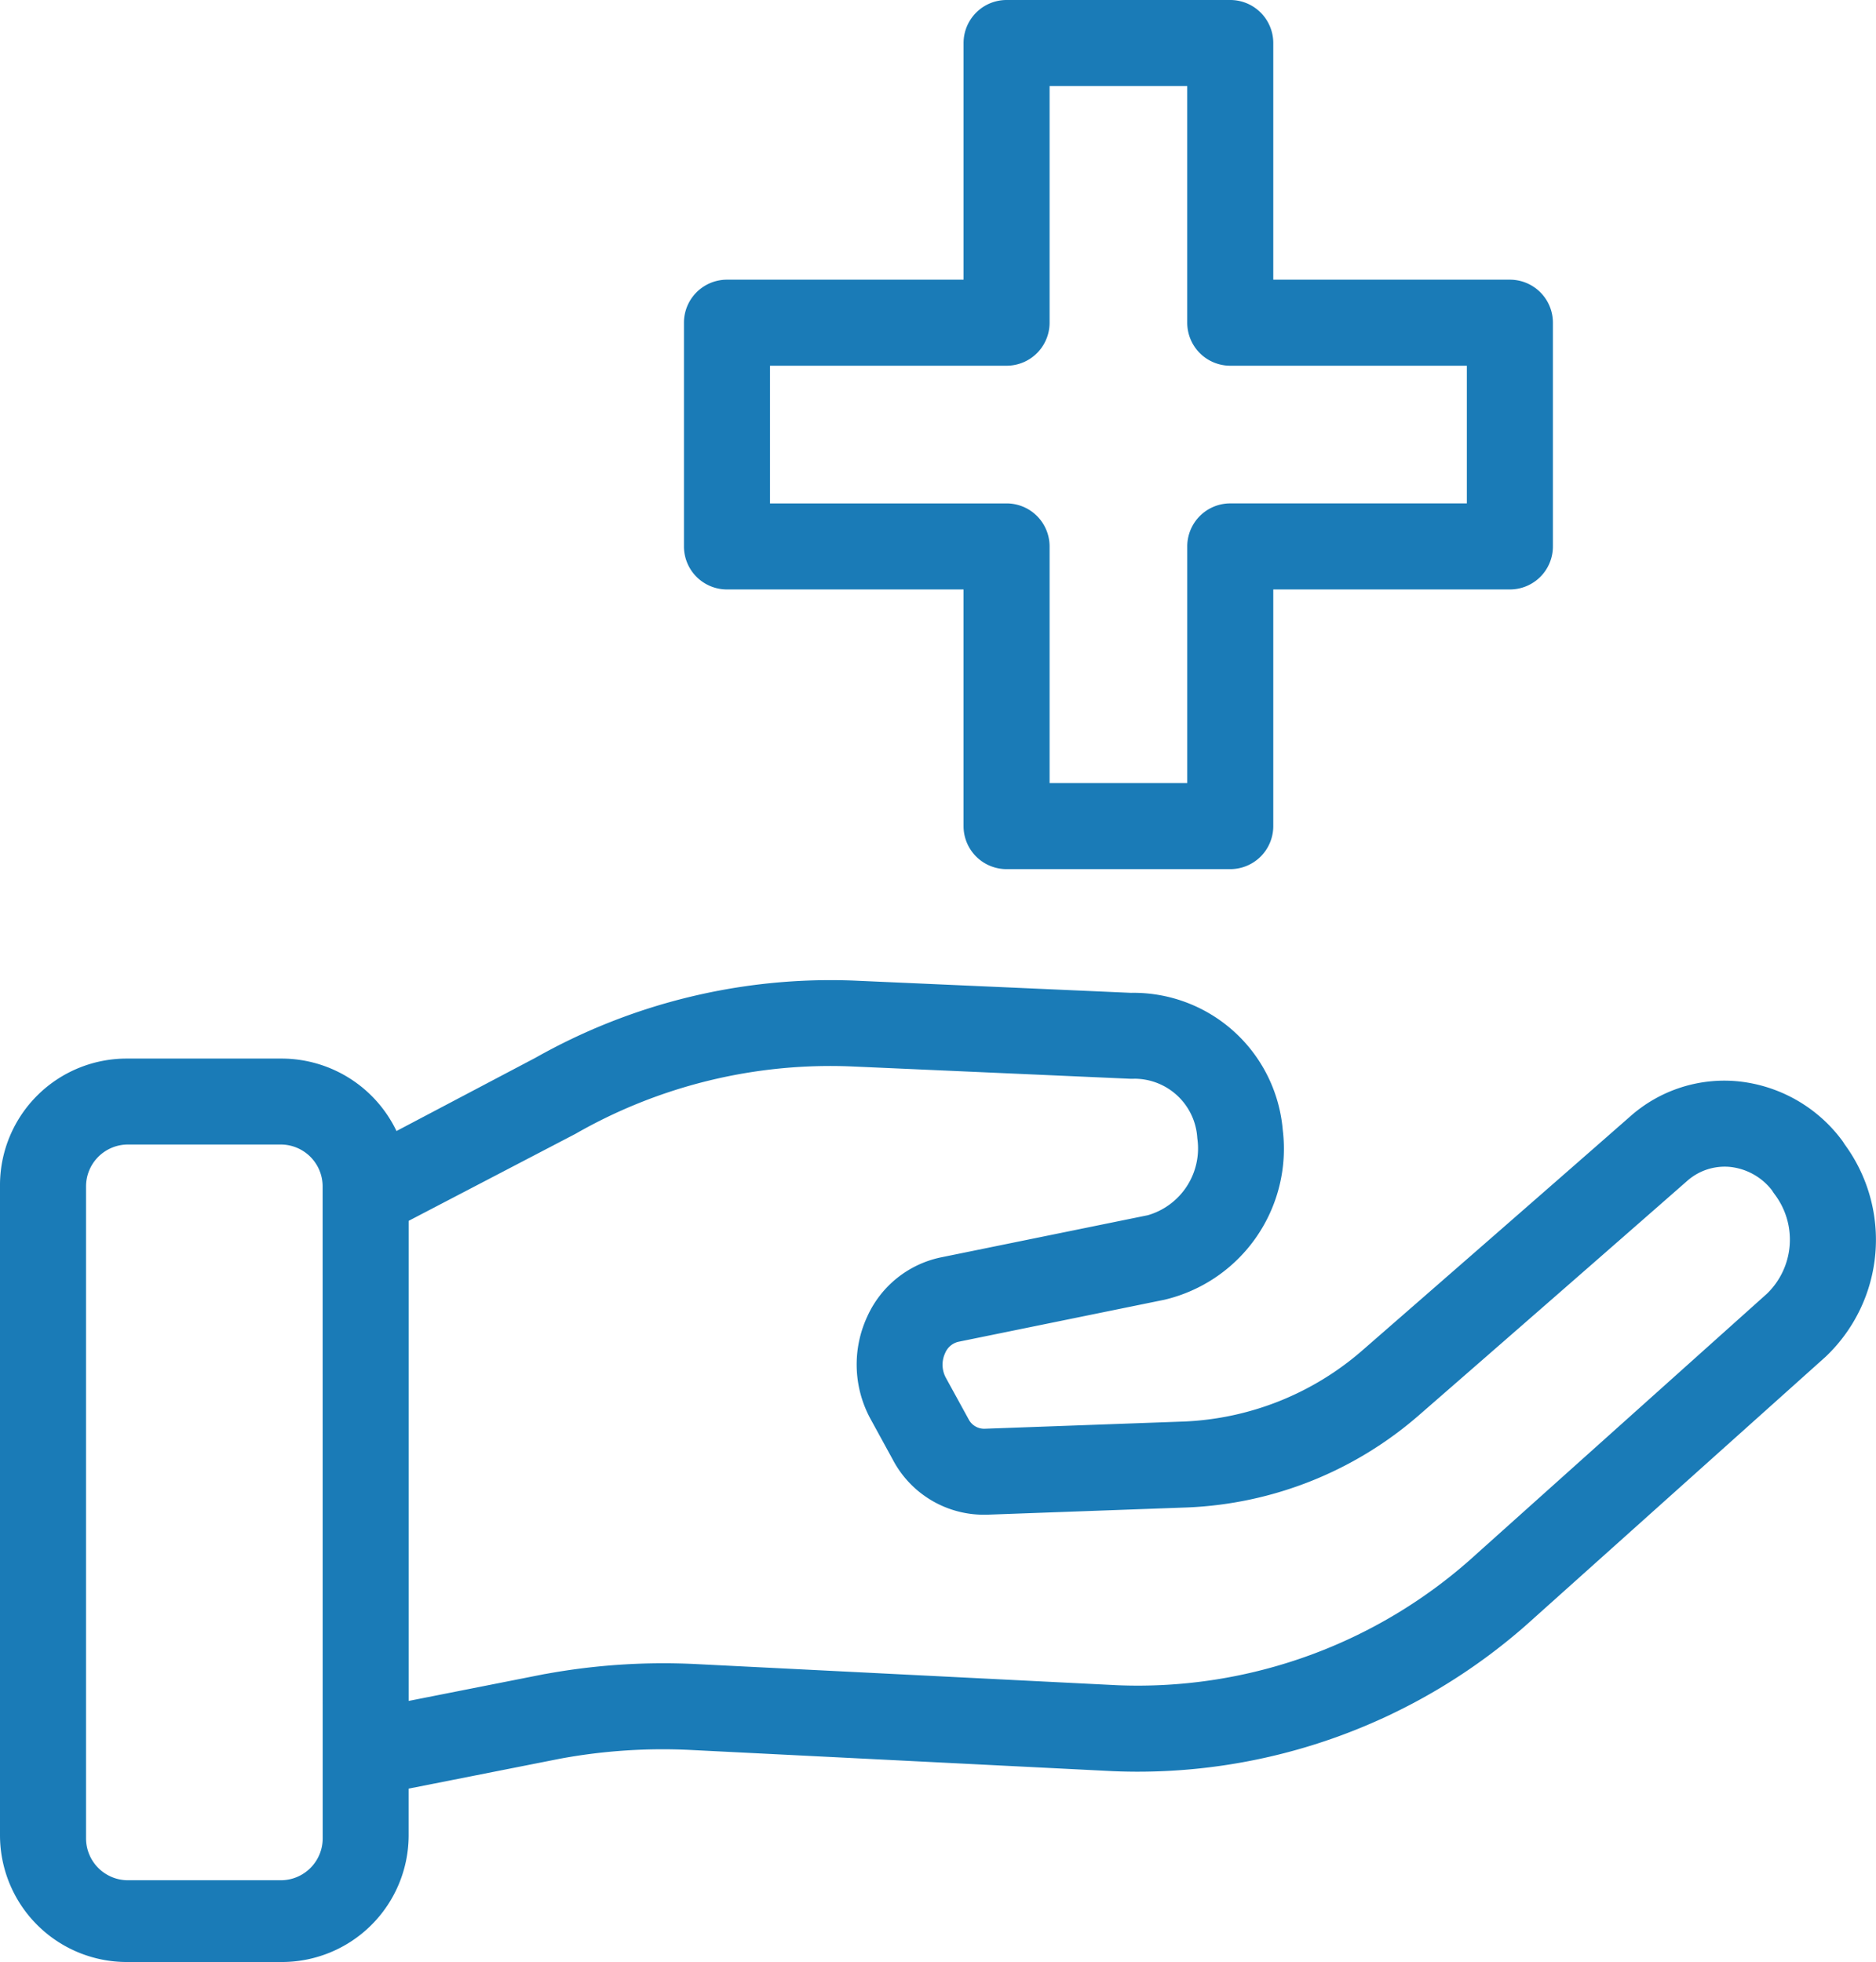
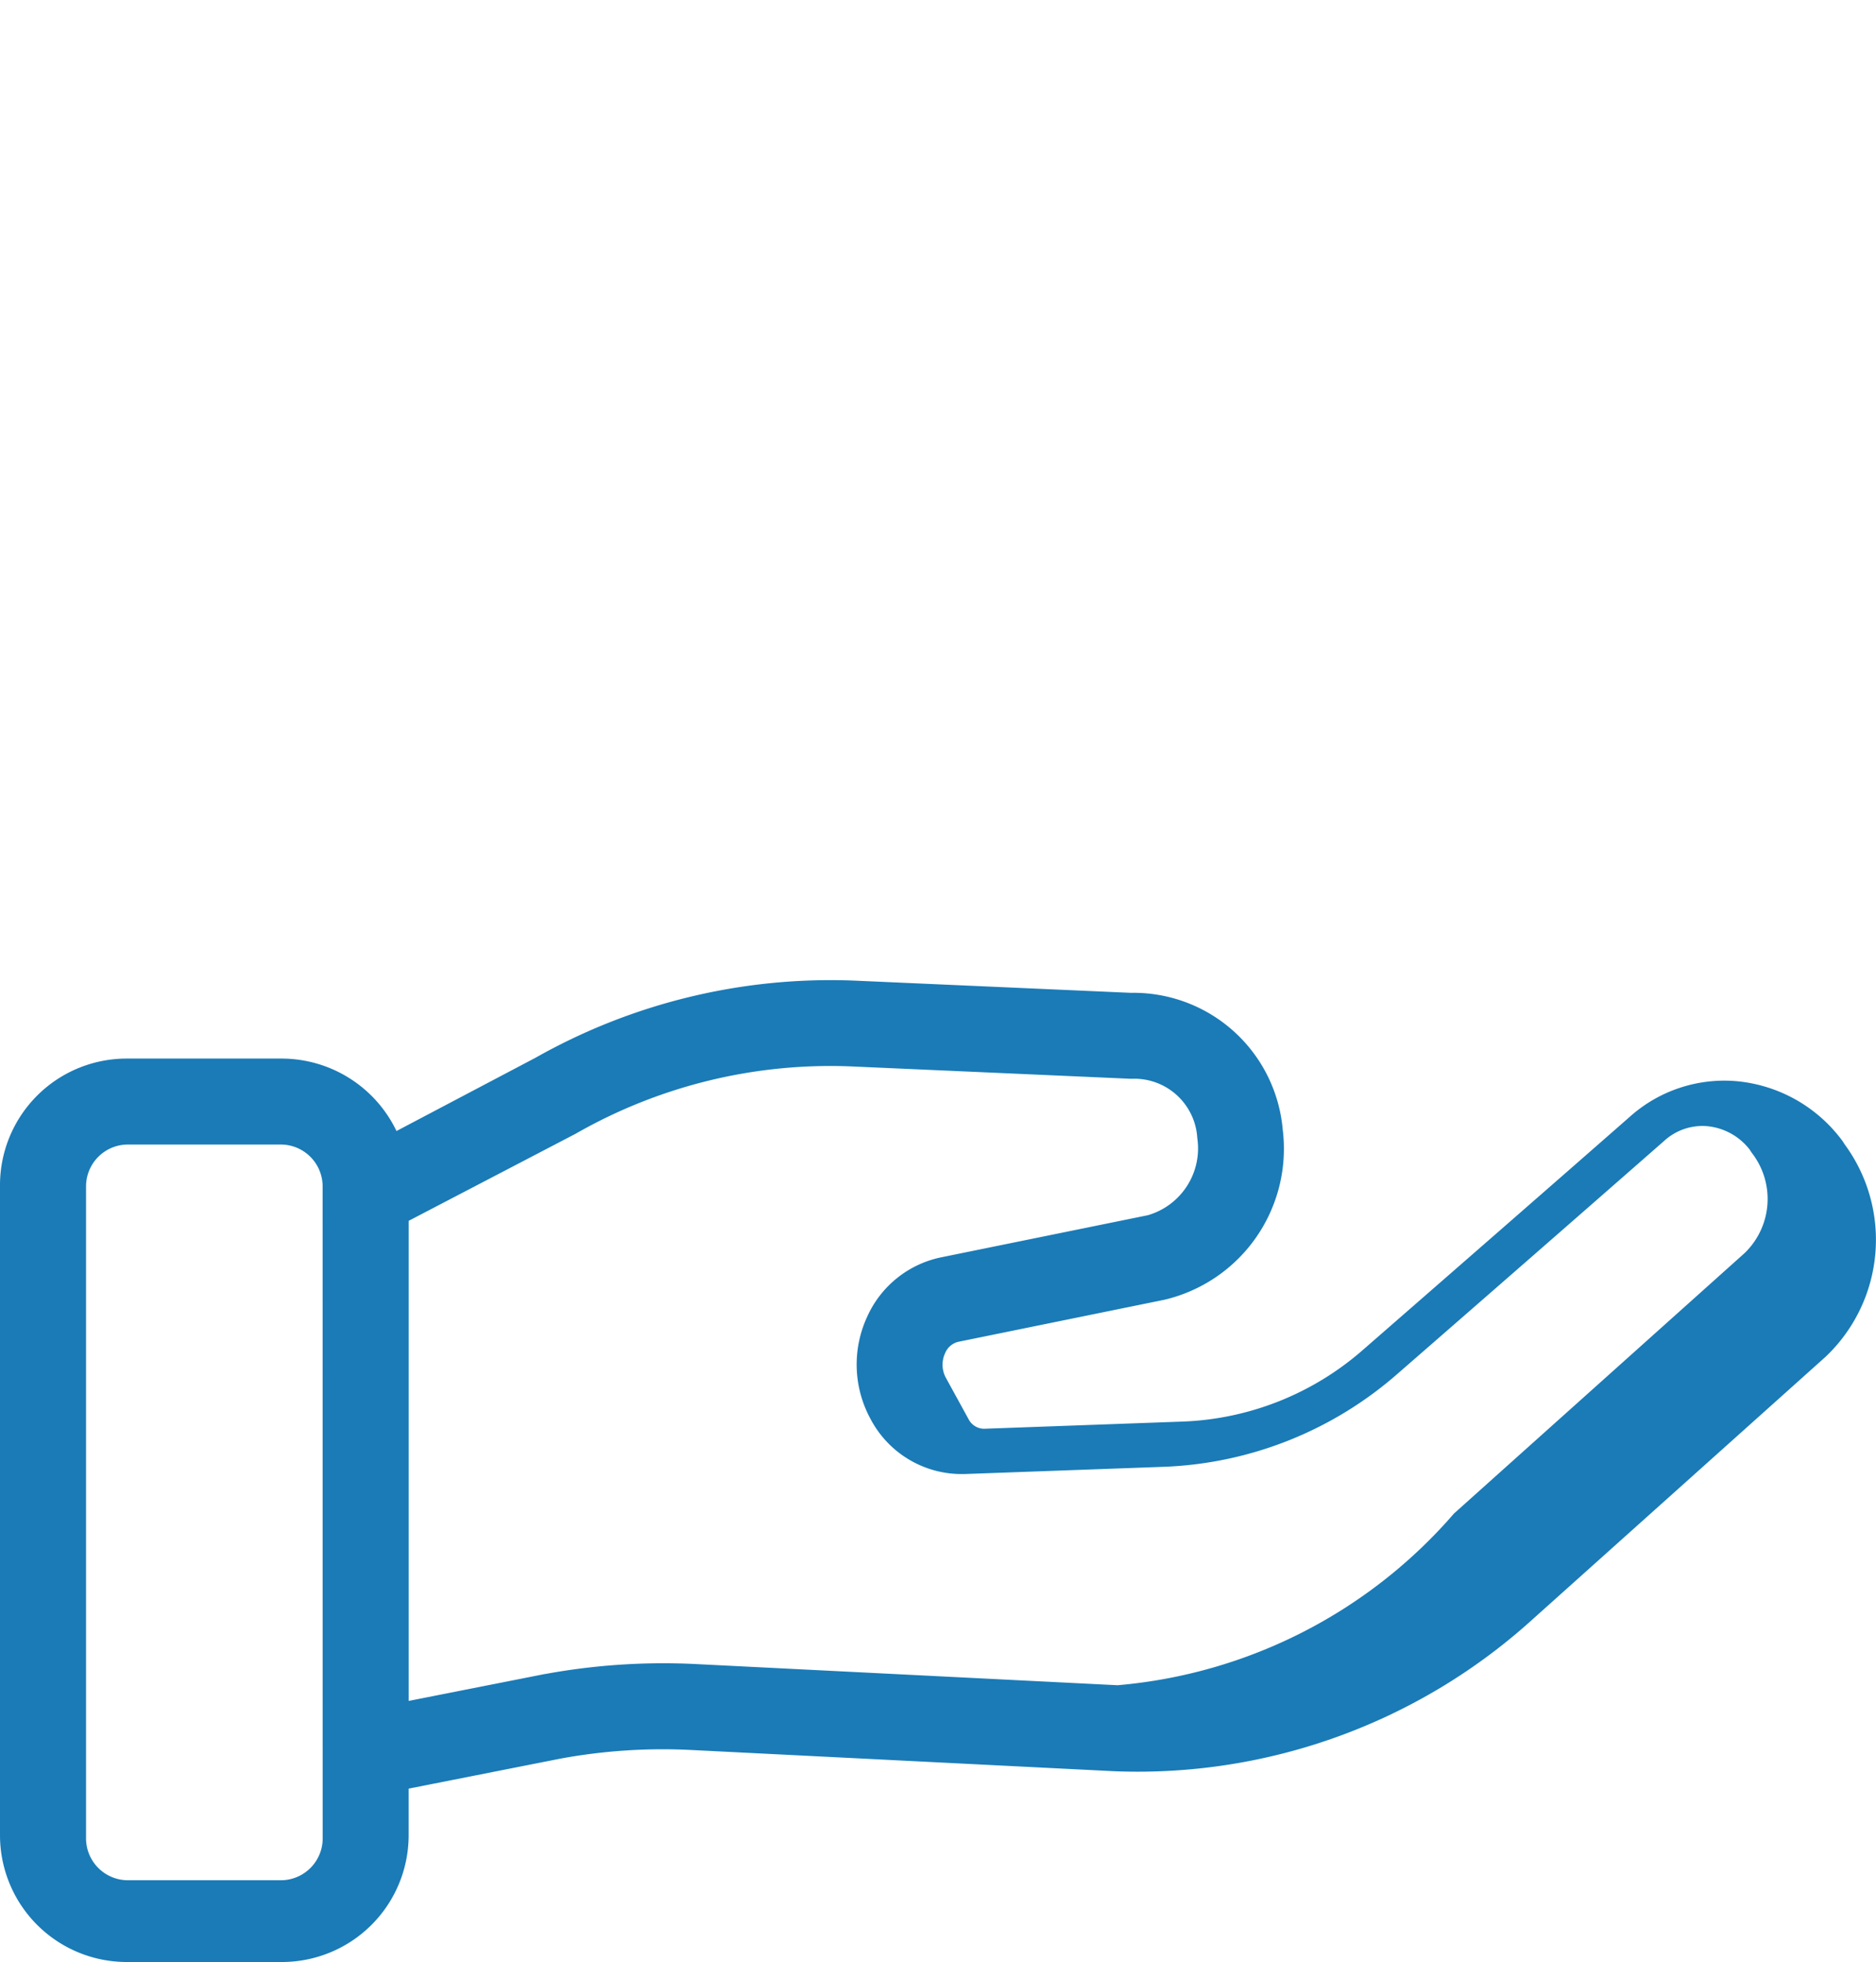
<svg xmlns="http://www.w3.org/2000/svg" id="step-5-icon" width="96.305" height="100.697" viewBox="0 0 96.305 100.697">
-   <path id="Path_13634" data-name="Path 13634" d="M44.545,306.165h7.888a6.509,6.509,0,0,0,6.545-6.472v-2.427l7.78-1.537a28.982,28.982,0,0,1,6.794-.442l21.6,1.084a30.179,30.179,0,0,0,21.575-7.839l14.95-13.393.048-.044a8.269,8.269,0,0,0,.967-10.9l-.03-.049q-.056-.092-.121-.177a7.617,7.617,0,0,0-5.28-3,7.273,7.273,0,0,0-5.587,1.809c-3.876,3.4-9.569,8.365-13.673,11.941a14.882,14.882,0,0,1-9.215,3.706l-10.257.372a.9.9,0,0,1-.8-.479c-.007-.014-.014-.027-.022-.04l-1.152-2.1a1.406,1.406,0,0,1-.037-1.262.984.984,0,0,1,.666-.58l10.6-2.162a7.961,7.961,0,0,0,6.065-8.728,7.688,7.688,0,0,0-7.793-7.022l-14.19-.627a30.783,30.783,0,0,0-16.369,3.955l-7.143,3.764a6.546,6.546,0,0,0-5.93-3.718H44.545A6.5,6.5,0,0,0,38,266.245c0,.016,0,.032,0,.047v33.361a6.508,6.508,0,0,0,6.5,6.512Zm23-42.506A26.322,26.322,0,0,1,81.687,260.2l14.293.632a2.219,2.219,0,0,0,.248,0,3.235,3.235,0,0,1,3.236,3.055,3.571,3.571,0,0,1-2.539,3.95L86.307,270a5.346,5.346,0,0,0-3.79,3.047,5.841,5.841,0,0,0,.169,5.241l1.143,2.088a5.283,5.283,0,0,0,4.808,2.832h.034l10.289-.373a19.308,19.308,0,0,0,11.958-4.8c4.1-3.568,9.792-8.537,13.677-11.944a2.906,2.906,0,0,1,2.228-.732,3.137,3.137,0,0,1,2.142,1.2l.019.031q.056.091.121.177a3.856,3.856,0,0,1-.4,5.1l-14.922,13.369A25.756,25.756,0,0,1,95.37,291.96l-21.6-1.084a33.654,33.654,0,0,0-7.738.5l-.09.014-6.962,1.375V268.125Zm-12.979,36.16a2.151,2.151,0,0,1-2.15,2.15H44.567a2.151,2.151,0,0,1-2.15-2.15h0v-33.46a2.15,2.15,0,0,1,2.15-2.15h7.845a2.15,2.15,0,0,1,2.15,2.15h0Z" transform="translate(-38 -205.468)" fill="#1a7bb7" />
-   <path id="Path_13635" data-name="Path 13635" d="M213.562,72.607h11.483a2.208,2.208,0,0,0,2.208-2.208V58.253H239.4a2.208,2.208,0,0,0,2.208-2.208V44.562a2.208,2.208,0,0,0-2.208-2.208H227.253V30.208A2.208,2.208,0,0,0,225.045,28H213.562a2.208,2.208,0,0,0-2.208,2.208V42.354H199.208A2.208,2.208,0,0,0,197,44.562V56.045a2.208,2.208,0,0,0,2.208,2.208h12.145V70.4A2.208,2.208,0,0,0,213.562,72.607Zm-12.145-18.77V46.77h12.145a2.208,2.208,0,0,0,2.208-2.208V32.417h7.066V44.562a2.208,2.208,0,0,0,2.208,2.208H237.19v7.066H225.045a2.208,2.208,0,0,0-2.208,2.208V68.19H215.77V56.045a2.208,2.208,0,0,0-2.208-2.208Z" transform="translate(-161.889 -28)" fill="#1a7bb7" />
+   <path id="Path_13634" data-name="Path 13634" d="M44.545,306.165h7.888a6.509,6.509,0,0,0,6.545-6.472v-2.427l7.78-1.537a28.982,28.982,0,0,1,6.794-.442l21.6,1.084a30.179,30.179,0,0,0,21.575-7.839l14.95-13.393.048-.044a8.269,8.269,0,0,0,.967-10.9l-.03-.049q-.056-.092-.121-.177a7.617,7.617,0,0,0-5.28-3,7.273,7.273,0,0,0-5.587,1.809c-3.876,3.4-9.569,8.365-13.673,11.941a14.882,14.882,0,0,1-9.215,3.706l-10.257.372a.9.9,0,0,1-.8-.479c-.007-.014-.014-.027-.022-.04l-1.152-2.1a1.406,1.406,0,0,1-.037-1.262.984.984,0,0,1,.666-.58l10.6-2.162a7.961,7.961,0,0,0,6.065-8.728,7.688,7.688,0,0,0-7.793-7.022l-14.19-.627a30.783,30.783,0,0,0-16.369,3.955l-7.143,3.764a6.546,6.546,0,0,0-5.93-3.718H44.545A6.5,6.5,0,0,0,38,266.245c0,.016,0,.032,0,.047v33.361a6.508,6.508,0,0,0,6.5,6.512Zm23-42.506A26.322,26.322,0,0,1,81.687,260.2l14.293.632a2.219,2.219,0,0,0,.248,0,3.235,3.235,0,0,1,3.236,3.055,3.571,3.571,0,0,1-2.539,3.95L86.307,270a5.346,5.346,0,0,0-3.79,3.047,5.841,5.841,0,0,0,.169,5.241a5.283,5.283,0,0,0,4.808,2.832h.034l10.289-.373a19.308,19.308,0,0,0,11.958-4.8c4.1-3.568,9.792-8.537,13.677-11.944a2.906,2.906,0,0,1,2.228-.732,3.137,3.137,0,0,1,2.142,1.2l.019.031q.056.091.121.177a3.856,3.856,0,0,1-.4,5.1l-14.922,13.369A25.756,25.756,0,0,1,95.37,291.96l-21.6-1.084a33.654,33.654,0,0,0-7.738.5l-.09.014-6.962,1.375V268.125Zm-12.979,36.16a2.151,2.151,0,0,1-2.15,2.15H44.567a2.151,2.151,0,0,1-2.15-2.15h0v-33.46a2.15,2.15,0,0,1,2.15-2.15h7.845a2.15,2.15,0,0,1,2.15,2.15h0Z" transform="translate(-38 -205.468)" fill="#1a7bb7" />
</svg>